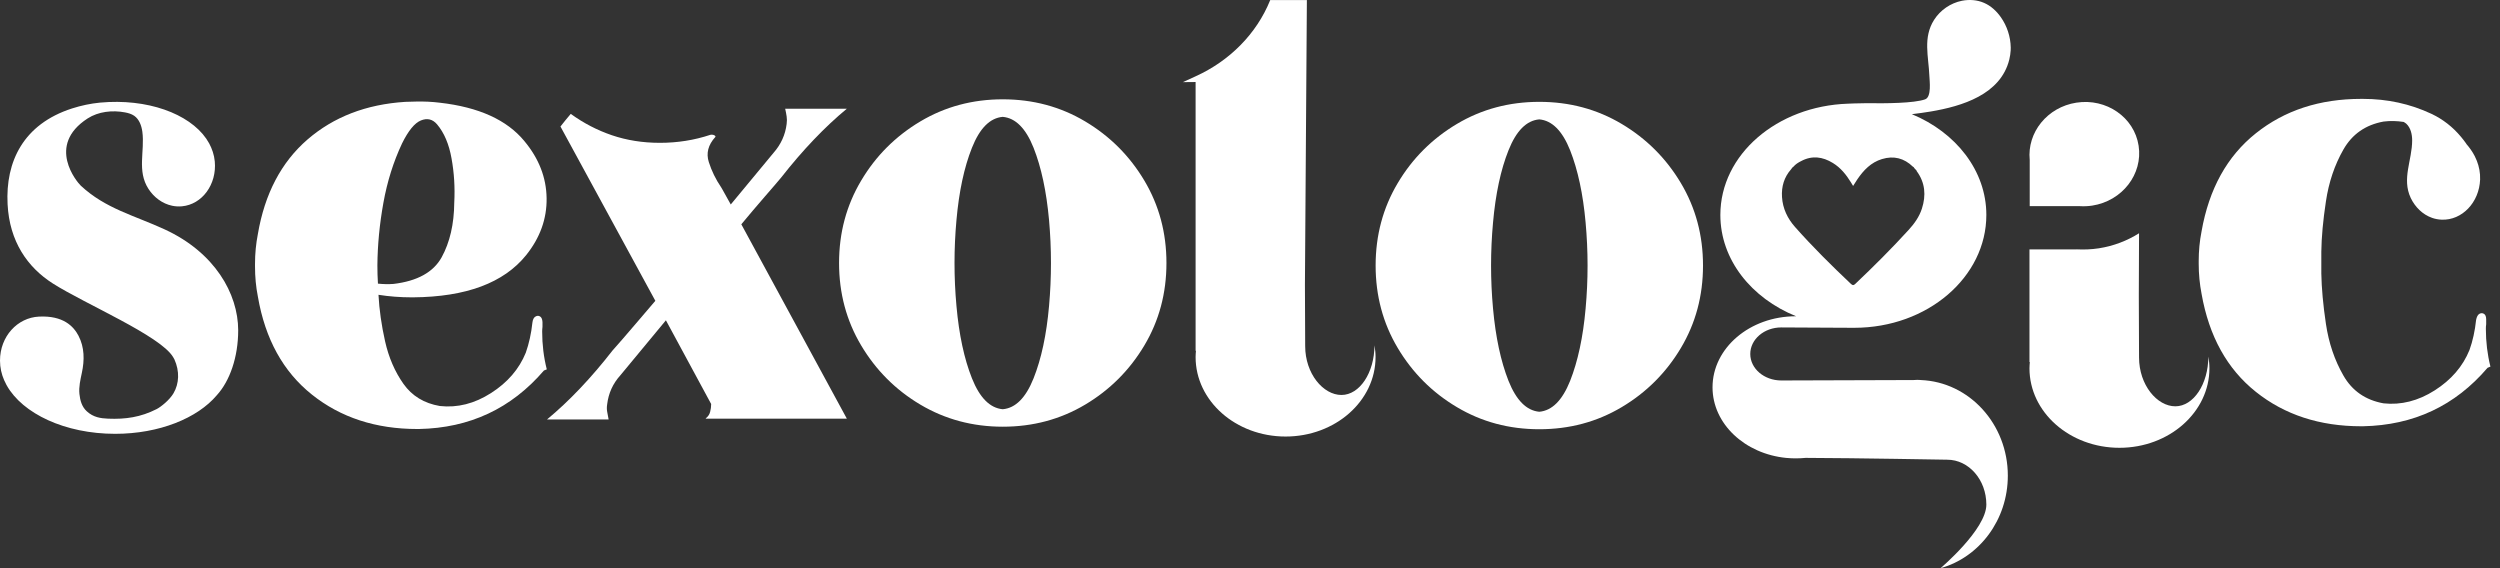
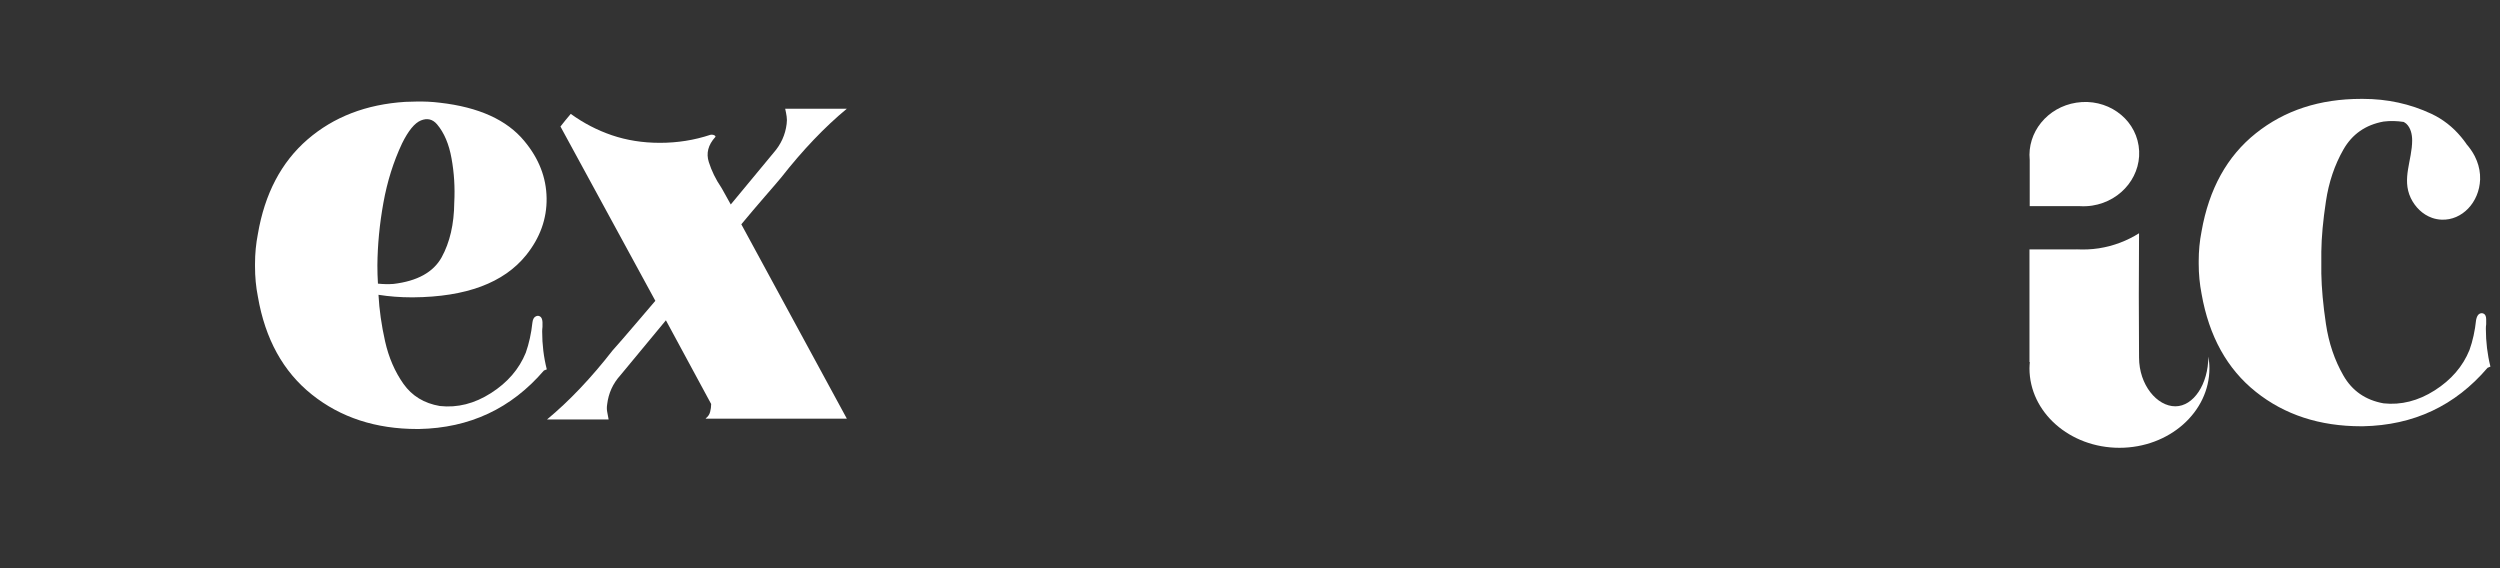
<svg xmlns="http://www.w3.org/2000/svg" width="176" height="40" viewBox="0 0 176 40" fill="none">
  <rect x="0" y="0" width="176" height="40" fill="#333333" stroke="none" />
-   <path d="M11.605 16.155C9.448 15.16 7.424 14.69 5.689 13.072C5.433 12.832 3.229 10.24 6.168 8.339C6.928 7.848 7.915 7.745 8.799 7.912C9.025 7.955 9.256 8.019 9.448 8.151C9.803 8.399 9.961 8.843 10.021 9.27C10.204 10.65 9.632 12.034 10.452 13.298C10.832 13.887 11.426 14.34 12.122 14.485C12.348 14.532 12.579 14.545 12.81 14.524C14.236 14.391 15.27 12.978 15.121 11.367C15.078 10.898 14.928 10.475 14.728 10.099C14.693 10.039 14.655 9.979 14.617 9.919C14.582 9.868 14.557 9.813 14.523 9.766C13.301 7.993 10.362 6.917 7.043 7.224C6.377 7.288 5.715 7.429 5.074 7.634C1.636 8.74 0.38 11.384 0.534 14.374C0.666 16.997 1.931 18.817 3.72 19.957C5.988 21.401 11.293 23.635 12.186 25.138C12.229 25.206 12.263 25.266 12.276 25.296C12.656 26.133 12.613 27.005 12.216 27.684C11.934 28.166 11.323 28.649 11.029 28.799C9.901 29.371 8.846 29.525 7.607 29.474C7.09 29.452 6.578 29.384 6.112 28.957C5.762 28.641 5.638 28.188 5.591 27.731C5.54 27.235 5.66 26.736 5.762 26.249C5.954 25.356 5.954 24.455 5.523 23.63C5.177 22.973 4.455 22.204 2.742 22.289C1.23 22.362 0 23.677 0 25.39C0 25.886 0.111 26.351 0.29 26.761C0.32 26.83 0.359 26.894 0.389 26.962C0.419 27.017 0.44 27.082 0.474 27.133C1.589 29.119 4.579 30.541 8.107 30.541C11.212 30.541 13.903 29.439 15.266 27.821C16.176 26.825 16.769 25.147 16.769 23.246C16.761 20.662 15.112 17.774 11.605 16.155Z" fill="white" />
  <path d="M17.953 18.674V18.571C17.953 17.858 18.021 17.157 18.154 16.474C18.637 13.638 19.803 11.421 21.644 9.824C23.489 8.23 25.778 7.346 28.525 7.171C28.781 7.158 29.037 7.15 29.289 7.15C29.853 7.137 30.413 7.162 30.964 7.231C33.71 7.543 35.692 8.444 36.918 9.935C37.939 11.161 38.46 12.497 38.481 13.95C38.503 15.402 38.02 16.743 37.038 17.965C35.461 19.917 32.813 20.903 29.084 20.933H29.024H28.986C28.179 20.933 27.397 20.873 26.645 20.754C26.701 21.805 26.855 22.894 27.111 24.034C27.367 25.171 27.799 26.166 28.401 27.02C29.003 27.874 29.862 28.395 30.964 28.583C32.202 28.72 33.403 28.417 34.564 27.674C35.726 26.934 36.546 25.986 37.016 24.829C37.242 24.184 37.401 23.475 37.482 22.71C37.507 22.497 37.58 22.351 37.695 22.287C37.811 22.219 37.917 22.215 38.02 22.279C38.122 22.339 38.178 22.471 38.191 22.672C38.191 22.779 38.191 22.894 38.191 23.014C38.178 23.12 38.169 23.227 38.169 23.338C38.169 24.252 38.276 25.141 38.494 26.003C38.426 26.029 38.357 26.059 38.293 26.084C35.991 28.763 33.061 30.134 29.494 30.202H29.434H29.375C26.457 30.202 23.984 29.395 21.96 27.78C19.935 26.166 18.666 23.863 18.154 20.878C18.017 20.19 17.953 19.485 17.953 18.759V18.674ZM27.7 19.989C29.383 19.789 30.511 19.161 31.092 18.114C31.668 17.064 31.967 15.782 31.98 14.261C32.036 13.198 31.972 12.164 31.788 11.152C31.609 10.144 31.267 9.341 30.767 8.751C30.455 8.388 30.079 8.299 29.635 8.478C29.191 8.657 28.747 9.2 28.303 10.101C27.696 11.391 27.26 12.784 26.991 14.278C26.722 15.769 26.581 17.239 26.568 18.678C26.568 19.109 26.581 19.541 26.607 19.968C26.974 20.006 27.337 20.015 27.7 19.989Z" fill="white" />
  <path d="M51.053 29.472H50.63H50.066H49.724H49.703C49.69 29.472 49.682 29.468 49.682 29.451C49.844 29.331 49.947 29.178 49.993 28.998C50.041 28.814 50.066 28.631 50.066 28.443L46.88 22.549L43.672 26.423C43.147 27.003 42.839 27.683 42.745 28.46C42.715 28.648 42.715 28.823 42.745 28.985C42.771 29.148 42.805 29.327 42.847 29.532H38.508C40.067 28.242 41.609 26.619 43.129 24.667C43.249 24.535 43.488 24.261 43.847 23.851C44.202 23.441 44.59 22.988 45.009 22.497C45.423 22.006 45.803 21.566 46.136 21.177L39.456 8.906C39.7 8.594 39.939 8.299 40.182 8.017C41.071 8.662 42.036 9.166 43.078 9.521C44.12 9.875 45.248 10.055 46.457 10.055C47.696 10.055 48.879 9.867 50.011 9.491C50.079 9.478 50.143 9.478 50.203 9.491C50.263 9.504 50.309 9.529 50.344 9.564C50.378 9.598 50.382 9.628 50.352 9.653C49.852 10.204 49.703 10.79 49.9 11.409C50.096 12.028 50.386 12.626 50.779 13.203C50.805 13.241 50.835 13.293 50.861 13.344L51.446 14.395L54.453 10.764C54.978 10.17 55.286 9.491 55.38 8.726C55.405 8.538 55.405 8.363 55.38 8.201C55.354 8.026 55.32 7.842 55.277 7.654H59.617C58.058 8.944 56.516 10.559 54.995 12.498C54.807 12.729 54.419 13.177 53.833 13.852C53.248 14.527 52.702 15.172 52.189 15.791L59.617 29.472H51.053Z" fill="white" />
-   <path d="M64.794 28.486C63.051 27.452 61.663 26.059 60.625 24.317C59.587 22.574 59.07 20.639 59.07 18.516C59.07 16.389 59.587 14.459 60.625 12.716C61.659 10.973 63.051 9.585 64.794 8.547C66.537 7.509 68.472 6.992 70.594 6.992C72.717 6.992 74.652 7.509 76.395 8.547C78.138 9.585 79.526 10.973 80.564 12.716C81.602 14.459 82.118 16.393 82.118 18.516C82.118 20.643 81.602 22.574 80.564 24.317C79.526 26.059 78.138 27.448 76.395 28.486C74.652 29.523 72.717 30.04 70.594 30.04C68.472 30.04 66.537 29.519 64.794 28.486ZM68.425 10.405C67.878 11.776 67.515 13.472 67.335 15.492C67.152 17.508 67.152 19.529 67.335 21.545C67.515 23.561 67.878 25.256 68.425 26.632C68.971 28.003 69.693 28.729 70.594 28.81C71.496 28.729 72.218 28.003 72.764 26.632C73.311 25.261 73.674 23.565 73.853 21.545C74.033 19.529 74.033 17.508 73.853 15.492C73.67 13.476 73.307 11.78 72.764 10.405C72.218 9.034 71.496 8.308 70.594 8.227C69.693 8.303 68.971 9.03 68.425 10.405Z" fill="white" />
-   <path d="M140.851 1.199C140.552 0.776 140.155 0.409 139.681 0.204C139.194 -0.01 138.643 -0.048 138.122 0.054C137.323 0.212 136.597 0.712 136.161 1.396C135.363 2.651 135.773 3.975 135.828 5.347C135.841 5.701 135.995 6.829 135.525 6.995C134.748 7.269 132.753 7.286 131.399 7.264C130.882 7.264 130.092 7.299 130.092 7.299C125.103 7.469 121.113 10.874 121.113 15.132C121.113 18.28 123.296 20.992 126.448 22.265C126.44 22.265 126.431 22.265 126.423 22.265C123.185 22.265 120.562 24.504 120.562 27.267C120.562 29.838 122.839 31.957 125.765 32.239C125.769 32.239 125.778 32.239 125.782 32.239C125.991 32.26 126.209 32.269 126.427 32.269C126.649 32.269 126.88 32.256 127.119 32.235C130.835 32.248 136.969 32.363 137.084 32.363C138.605 32.363 139.839 33.777 139.839 35.524C139.839 37.271 136.614 40 136.614 40C139.339 39.235 141.351 36.613 141.351 33.486C141.351 29.847 138.626 26.887 135.222 26.755V26.75C135.2 26.75 135.179 26.75 135.158 26.75C135.098 26.75 135.042 26.742 134.983 26.742C134.897 26.742 134.803 26.75 134.718 26.755C131.8 26.767 125.5 26.785 125.402 26.785C124.197 26.785 123.219 25.951 123.219 24.918C123.219 23.889 124.197 23.051 125.402 23.051C125.479 23.051 127.508 23.06 129.618 23.073C130.117 23.081 130.186 23.077 130.536 23.077C135.704 23.077 139.839 19.502 139.839 15.132C139.839 12.014 137.695 9.323 134.594 8.038C135.038 7.982 135.487 7.926 135.927 7.85C138.122 7.478 140.843 6.662 141.454 4.193C141.505 3.98 141.539 3.762 141.552 3.544C141.556 3.476 141.556 3.407 141.556 3.343C141.543 2.579 141.291 1.818 140.851 1.199ZM134.666 11.732C134.713 11.749 134.743 11.779 134.76 11.826C134.786 11.856 134.816 11.89 134.842 11.92C134.893 11.95 134.927 11.993 134.94 12.053C135.534 12.864 135.602 13.753 135.303 14.684C135.115 15.269 134.765 15.752 134.355 16.2C133.159 17.511 131.903 18.763 130.613 19.985C130.493 20.1 130.429 20.1 130.305 19.985C128.943 18.699 127.614 17.383 126.372 15.982C125.838 15.38 125.504 14.68 125.453 13.872C125.406 13.142 125.598 12.475 126.094 11.916C126.145 11.856 126.179 11.779 126.252 11.741C126.401 11.566 126.589 11.446 126.794 11.344C127.568 10.929 128.315 11.032 129.037 11.476C129.588 11.813 129.981 12.309 130.314 12.851C130.357 12.92 130.399 12.992 130.459 13.091C130.566 12.924 130.656 12.774 130.754 12.629C131.194 11.984 131.715 11.433 132.492 11.198C133.321 10.946 134.047 11.134 134.666 11.732Z" fill="white" />
-   <path d="M102.567 28.663C100.825 27.63 99.436 26.237 98.398 24.494C97.361 22.752 96.844 20.817 96.844 18.694C96.844 16.567 97.361 14.636 98.398 12.893C99.432 11.151 100.825 9.763 102.567 8.725C104.31 7.687 106.245 7.17 108.368 7.17C110.495 7.17 112.426 7.687 114.168 8.725C115.911 9.763 117.299 11.151 118.337 12.893C119.375 14.636 119.892 16.571 119.892 18.694C119.892 20.821 119.375 22.752 118.337 24.494C117.299 26.237 115.911 27.625 114.168 28.663C112.426 29.701 110.491 30.218 108.368 30.218C106.241 30.218 104.31 29.701 102.567 28.663ZM106.198 10.583C105.651 11.954 105.288 13.65 105.109 15.67C104.925 17.686 104.925 19.706 105.109 21.722C105.292 23.738 105.656 25.434 106.198 26.81C106.745 28.181 107.467 28.907 108.368 28.988C109.269 28.907 109.991 28.181 110.538 26.81C111.08 25.439 111.447 23.743 111.627 21.722C111.811 19.706 111.811 17.686 111.627 15.67C111.447 13.654 111.08 11.958 110.538 10.583C109.991 9.212 109.269 8.486 108.368 8.404C107.467 8.481 106.745 9.207 106.198 10.583Z" fill="white" />
  <path d="M175.005 23.149C175.005 23.043 175.01 22.936 175.027 22.825C175.027 22.705 175.027 22.59 175.027 22.483C175.027 22.282 174.971 22.15 174.864 22.09C174.758 22.03 174.651 22.035 174.54 22.099C174.433 22.167 174.36 22.308 174.318 22.521C174.237 23.286 174.083 23.995 173.852 24.64C173.382 25.798 172.562 26.746 171.4 27.485C170.239 28.224 169.034 28.527 167.8 28.395C166.535 28.168 165.591 27.515 164.976 26.438C164.357 25.362 163.947 24.153 163.746 22.808C163.545 21.462 163.439 20.279 163.421 19.254V18.489V17.725C163.434 16.704 163.541 15.516 163.746 14.171C163.947 12.825 164.357 11.612 164.976 10.527C165.596 9.443 166.535 8.789 167.8 8.558C168.269 8.499 168.744 8.511 169.218 8.584C169.277 8.622 169.342 8.657 169.397 8.704C169.713 8.994 169.816 9.455 169.816 9.887C169.816 11.279 169.072 12.578 169.717 13.94C170.021 14.572 170.546 15.102 171.217 15.337C171.435 15.414 171.665 15.457 171.896 15.465C173.327 15.521 174.54 14.252 174.6 12.638C174.617 12.168 174.527 11.728 174.373 11.331C174.348 11.267 174.313 11.202 174.288 11.138C174.262 11.083 174.241 11.023 174.211 10.972C174.057 10.677 173.856 10.391 173.621 10.122H173.63C173.515 9.959 173.395 9.801 173.267 9.648C172.673 8.934 171.977 8.392 171.17 8.012C169.675 7.311 168.069 6.961 166.347 6.961H166.288H166.228C163.306 6.961 160.837 7.768 158.813 9.383C156.788 10.997 155.515 13.3 154.99 16.285C154.853 16.973 154.789 17.674 154.789 18.383V18.485V18.566C154.789 19.292 154.857 19.997 154.99 20.685C155.515 23.67 156.788 25.973 158.813 27.587C160.837 29.202 163.31 30.009 166.228 30.009H166.288H166.347C169.914 29.941 172.84 28.57 175.125 25.892C175.193 25.866 175.262 25.836 175.326 25.81C175.112 24.952 175.005 24.063 175.005 23.149Z" fill="white" />
-   <path d="M94.439 27.806C93.153 27.806 91.885 26.307 91.885 24.368C91.885 23.996 91.876 21.596 91.867 20.037L92.004 0.004H89.424C88.463 2.387 86.562 4.288 84.17 5.373L83.273 5.783L84.17 5.774V24.705L84.196 24.688C84.183 24.837 84.17 24.987 84.17 25.137C84.17 28.229 87.007 30.732 90.505 30.732C94.003 30.732 96.839 28.229 96.839 25.137C96.839 24.855 96.809 24.581 96.762 24.312C96.758 26.238 95.72 27.806 94.439 27.806Z" fill="white" />
  <path d="M150.559 10.259C150.252 8.26 148.291 6.898 146.177 7.227C144.131 7.543 142.7 9.324 142.892 11.259V14.514H146.437C146.715 14.531 147.001 14.518 147.292 14.475C149.406 14.146 150.867 12.263 150.559 10.259Z" fill="white" />
  <path d="M155.467 25.105C155.463 27.04 154.425 28.604 153.143 28.604C151.858 28.604 150.589 27.105 150.589 25.165C150.589 24.794 150.581 22.393 150.572 20.834L150.589 16.422C149.756 16.947 148.799 17.319 147.757 17.481C147.228 17.562 146.706 17.579 146.194 17.554L146.19 17.558H142.875V18.203V19.625V25.498L142.901 25.481C142.888 25.631 142.875 25.78 142.875 25.93C142.875 29.022 145.711 31.525 149.209 31.525C152.708 31.525 155.544 29.018 155.544 25.93C155.544 25.648 155.514 25.375 155.467 25.105Z" fill="white" />
</svg>